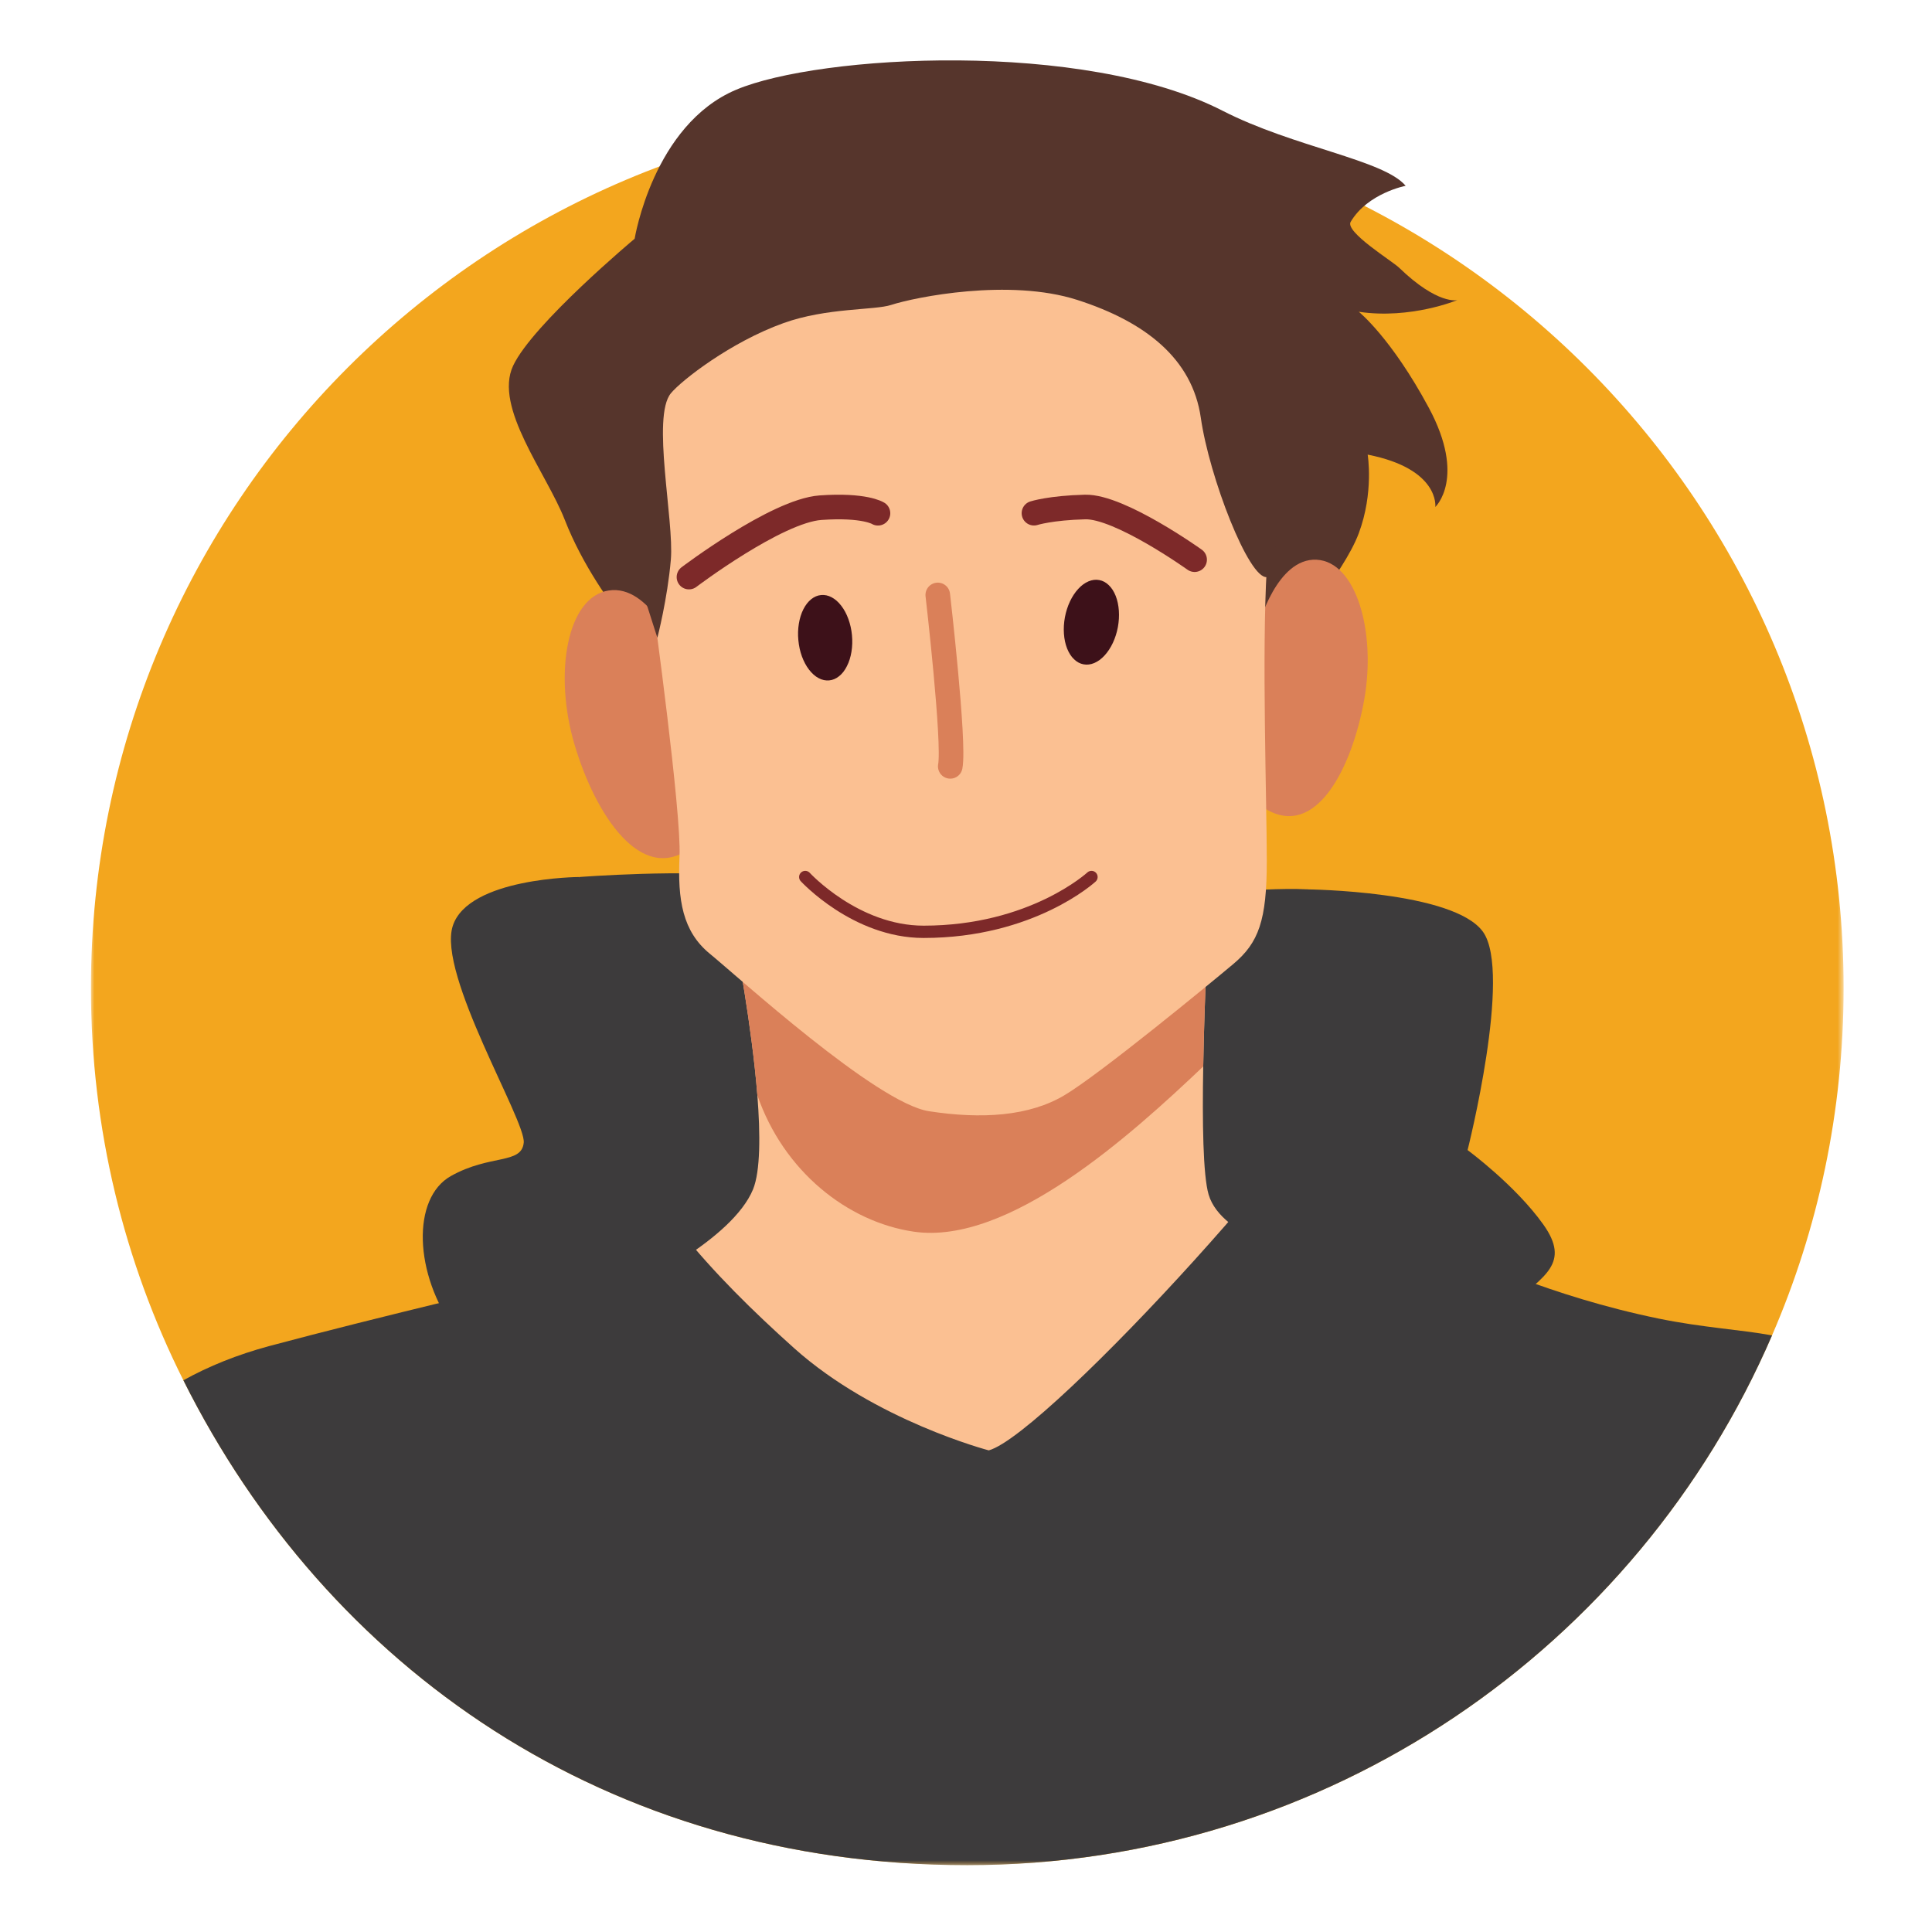
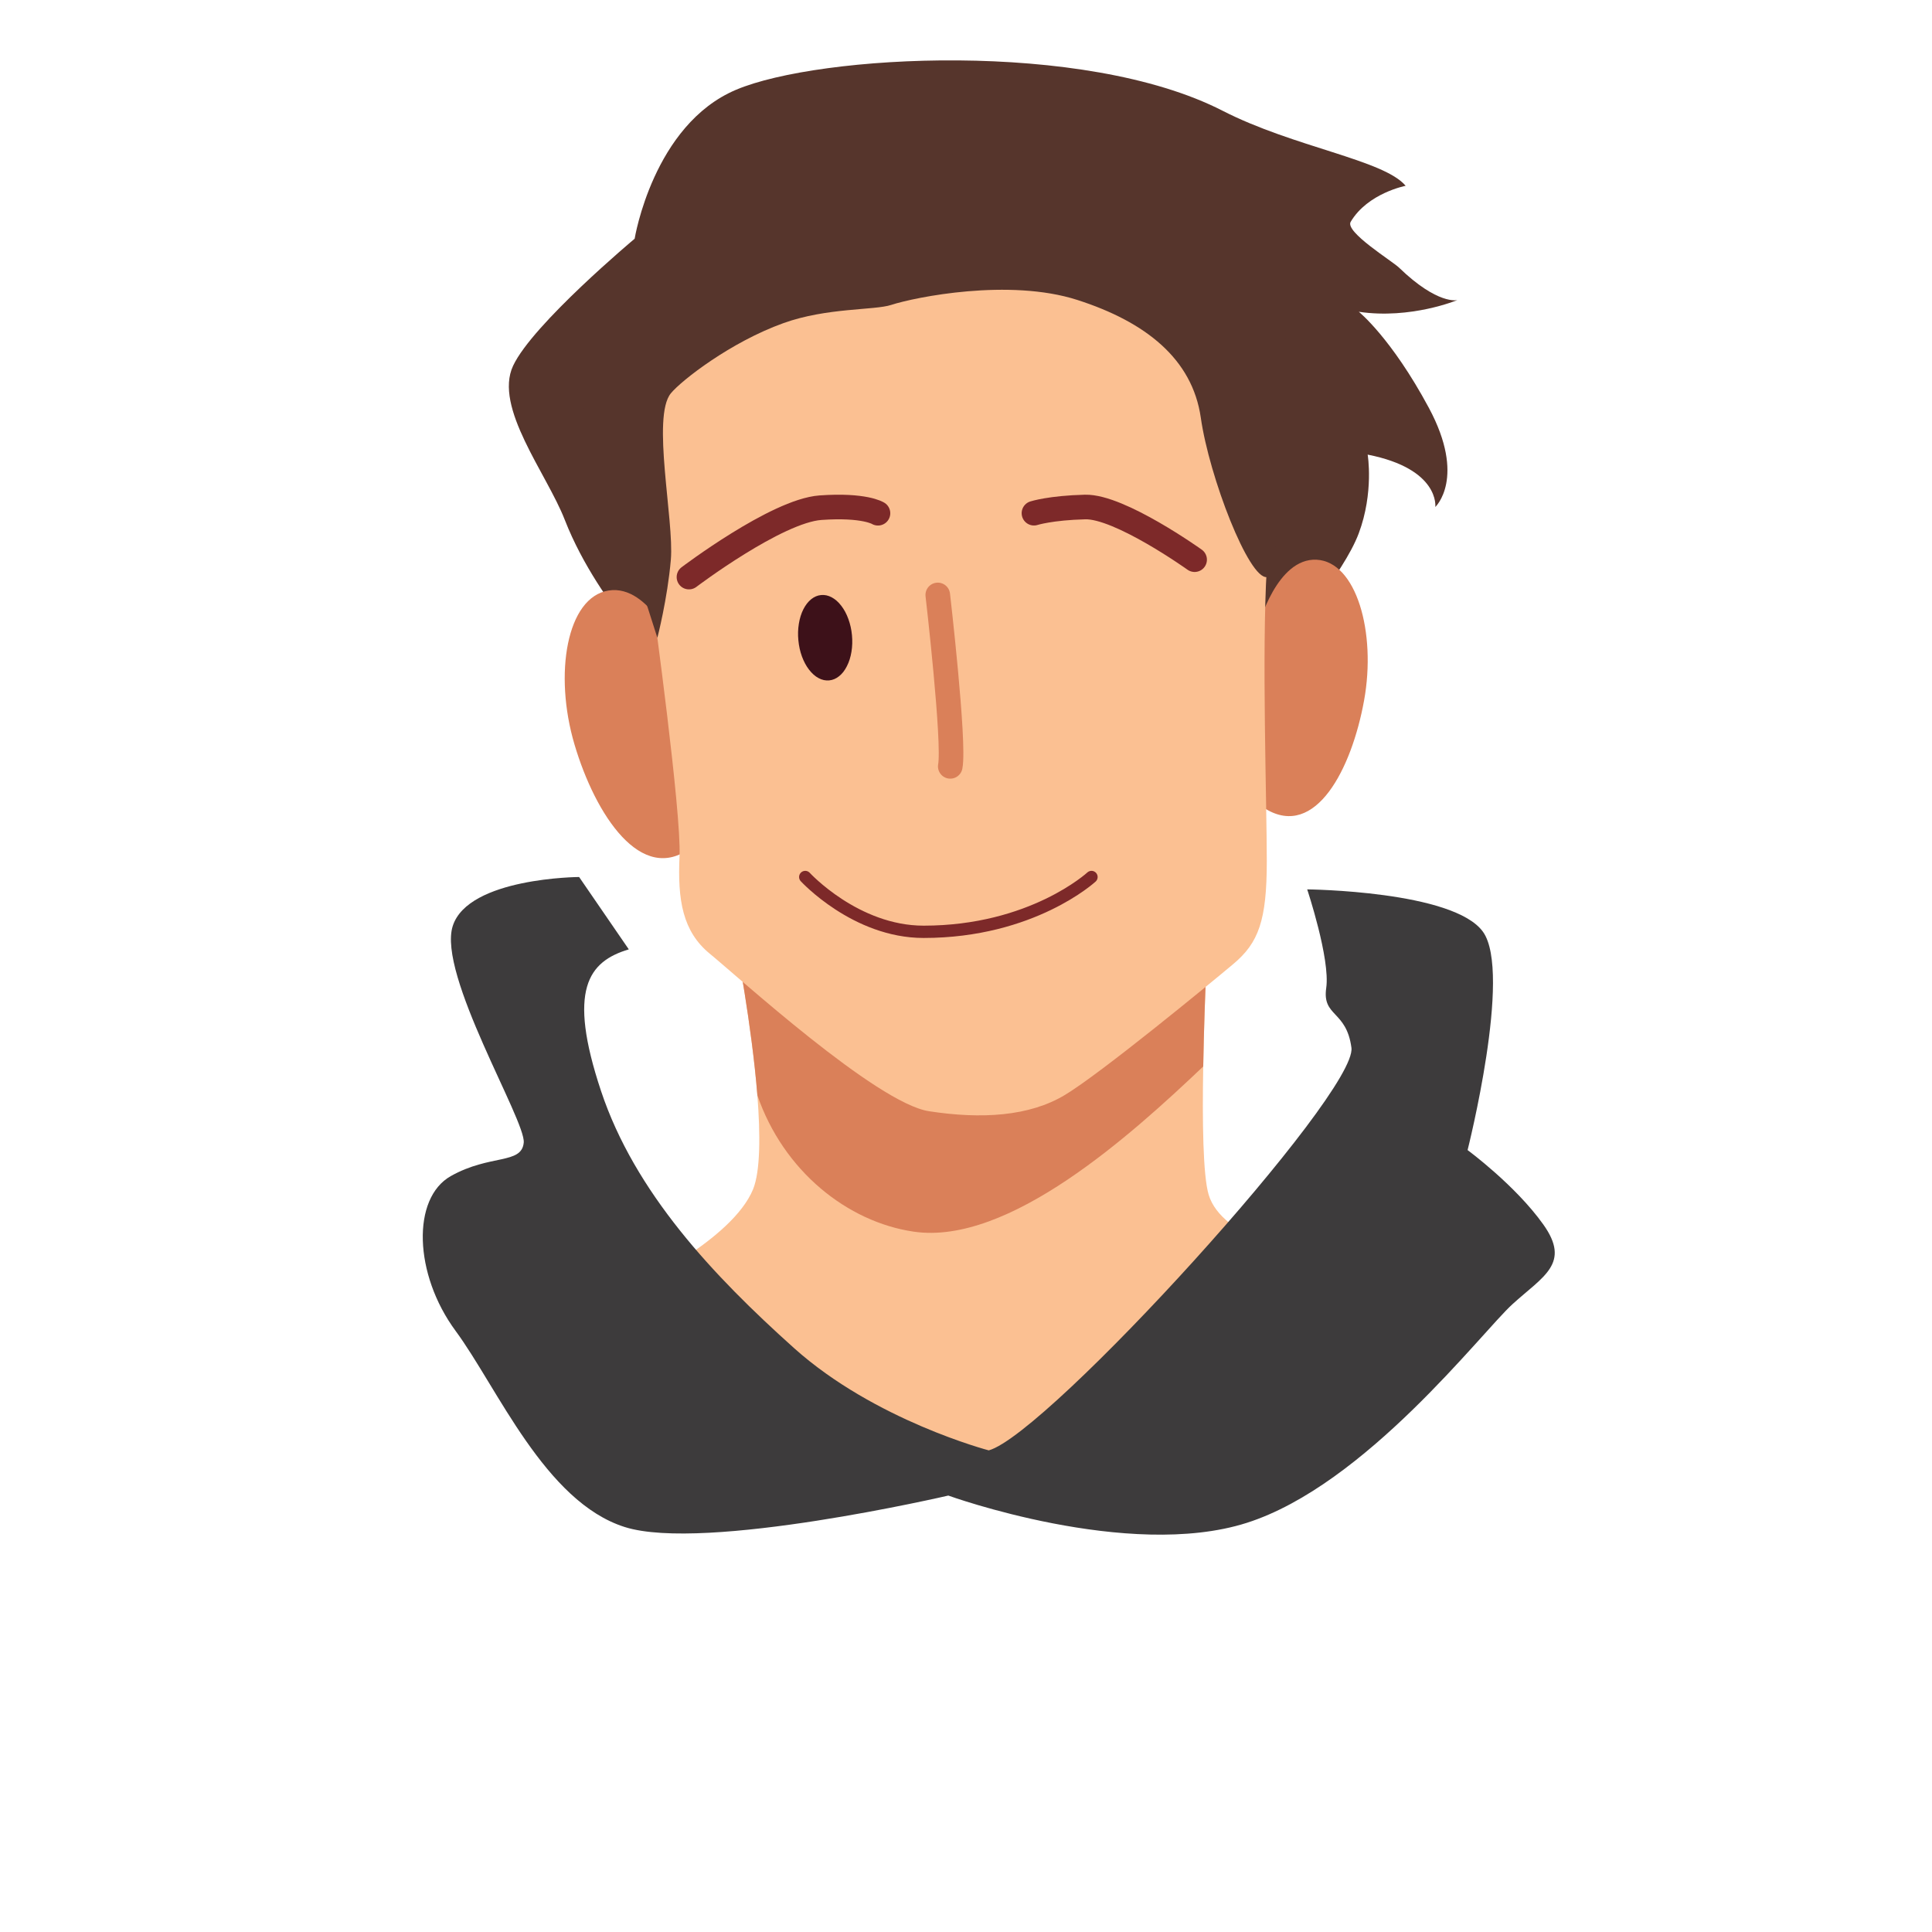
<svg xmlns="http://www.w3.org/2000/svg" width="256" height="256" viewBox="0 0 256 256" fill="none">
  <mask id="mask0_3095_494" style="mask-type:luminance" maskUnits="userSpaceOnUse" x="12" y="13" width="233" height="235">
-     <path d="M12 13.695H244.323V247.164H12V13.695Z" fill="white" />
-   </mask>
+     </mask>
  <g mask="url(#mask0_3095_494)">
    <path d="M244.288 130.907C244.288 147.264 240.911 162.84 234.804 176.945C216.997 218.242 175.955 247.144 128.166 247.144C80.382 247.144 43.347 220.998 24.3 182.898C16.462 167.262 12.05 149.595 12.05 130.907C12.05 66.711 64.041 14.685 128.166 14.685C192.297 14.685 244.288 66.711 244.288 130.907Z" fill="#F3A61E" />
  </g>
  <mask id="mask1_3095_494" style="mask-type:luminance" maskUnits="userSpaceOnUse" x="23" y="114" width="213" height="134">
-     <path d="M23.395 114.855H235.96V247.163H23.395V114.855Z" fill="white" />
-   </mask>
+     </mask>
  <g mask="url(#mask1_3095_494)">
    <path d="M234.804 176.945C216.997 218.241 175.955 247.143 128.166 247.143C80.382 247.143 43.347 220.997 24.3 182.897C27.656 181.026 31.438 179.506 35.654 178.365C50.01 174.519 71.259 169.527 71.259 169.527L77.791 153.38L76.746 116.21C76.746 116.21 91.232 115.1 99.165 116.21C107.098 117.306 137 129.391 137 129.391L153.782 119.016C153.782 119.016 166.767 117.501 173.214 117.841C179.667 118.201 188.14 155.646 188.14 155.646L194.333 166.395C194.333 166.395 205.182 171.728 219.828 174.729C225.665 175.919 230.517 176.164 234.804 176.945Z" fill="#3D3B3C" />
  </g>
  <path d="M93.362 90.776C93.362 90.776 84.629 84.729 82.848 82.453C81.062 80.172 77.226 75.01 74.83 68.867C72.434 62.725 65.406 53.991 67.987 48.469C70.568 42.947 84.094 31.633 84.094 31.633C84.094 31.633 86.54 16.532 97.544 11.89C108.543 7.238 143.612 5.252 162 14.676C171.454 19.518 183.368 21.168 186.255 24.62C186.255 24.62 181.228 25.585 178.972 29.392C178.181 30.737 184.479 34.589 185.374 35.459C190.536 40.451 193.112 39.761 193.112 39.761C193.112 39.761 186.925 42.342 180.047 41.311C180.047 41.311 184.344 44.753 189.331 54.041C194.318 63.33 190.186 67.177 190.186 67.177C190.186 67.177 190.821 62.13 181.223 60.239C181.223 60.239 182.068 65.246 180.042 70.668C178.016 76.085 170.588 84.504 170.588 84.504L128.161 111.685L93.352 90.771L93.362 90.776Z" fill="#56352C" />
  <path d="M89.716 86.51C89.716 86.51 86.165 77.371 80.638 78.247C75.105 79.122 73.35 89.281 76.126 98.655C78.902 108.024 85.009 117.287 91.542 112.325C96.509 108.549 89.716 86.51 89.716 86.51Z" fill="#DA8059" />
  <path d="M166.787 82.834C166.787 82.834 169.183 73.915 174.445 74.165C179.707 74.415 182.393 83.759 180.748 92.813C179.107 101.876 174.335 111.175 167.717 107.194C162.675 104.167 166.787 82.834 166.787 82.834Z" fill="#DA8059" />
  <path d="M173.214 166.576L166.357 186.604L112.72 198.164L84.094 170.373C84.094 170.373 97.014 164.326 99.785 157.588C100.76 155.177 100.76 150.345 100.355 145.128C99.605 135.734 97.534 125.085 97.534 125.085L160.149 121.854C160.149 121.854 159.594 131.722 159.434 141.311C159.304 148.604 159.399 155.747 160.149 158.288C161.875 164.16 173.214 166.576 173.214 166.576Z" fill="#FBC092" />
  <path d="M160.149 121.854C160.149 121.854 159.594 131.722 159.434 141.311C149.9 150.365 133.659 165.056 121.064 163.2C112.28 161.91 103.817 155.177 100.355 145.128C99.605 135.734 97.534 125.085 97.534 125.085L160.149 121.854Z" fill="#DA8059" />
-   <path d="M86.55 80.377C86.55 80.377 90.311 107.687 90.041 113.47C89.776 119.257 90.441 123.424 94.073 126.39C97.699 129.346 116.117 146.168 123.099 147.243C130.082 148.319 136.405 147.919 141.107 145.087C145.813 142.261 160.059 130.557 163.42 127.736C166.782 124.914 167.857 121.963 167.857 114.085C167.857 106.207 167.182 86.569 167.857 75.269C168.187 69.727 165.441 36.124 165.441 36.124L118.532 23.344L92.057 35.449L80.632 46.348L86.545 80.387L86.55 80.377Z" fill="#FBC092" />
+   <path d="M86.55 80.377C86.55 80.377 90.311 107.687 90.041 113.47C89.776 119.257 90.441 123.424 94.073 126.39C97.699 129.346 116.117 146.168 123.099 147.243C130.082 148.319 136.405 147.919 141.107 145.087C145.813 142.261 160.059 130.557 163.42 127.736C166.782 124.914 167.857 121.963 167.857 114.085C167.857 106.207 167.182 86.569 167.857 75.269C168.187 69.727 165.441 36.124 165.441 36.124L118.532 23.344L80.632 46.348L86.545 80.387L86.55 80.377Z" fill="#FBC092" />
  <path d="M124.26 78.832C124.26 78.832 126.526 98.375 125.915 101.546" stroke="#DA8059" stroke-width="3.26" stroke-linecap="round" stroke-linejoin="round" />
  <path d="M91.291 76.466C91.291 76.466 102.876 67.692 108.718 67.272C114.561 66.857 116.336 68.007 116.336 68.007" stroke="#7D2929" stroke-width="3.26" stroke-linecap="round" stroke-linejoin="round" />
  <path d="M137.005 68.001C137.005 68.001 139.196 67.296 143.788 67.181C148.374 67.066 158.293 74.159 158.293 74.159" stroke="#7D2929" stroke-width="3.26" stroke-linecap="round" stroke-linejoin="round" />
  <path d="M112.89 84.163C112.96 84.914 112.94 85.644 112.825 86.354C112.71 87.065 112.51 87.7 112.225 88.26C111.945 88.825 111.6 89.271 111.19 89.596C110.784 89.926 110.344 90.111 109.874 90.156C109.399 90.201 108.934 90.101 108.473 89.856C108.008 89.611 107.588 89.236 107.203 88.735C106.818 88.24 106.508 87.65 106.258 86.975C106.012 86.299 105.857 85.584 105.787 84.834C105.712 84.088 105.737 83.358 105.852 82.648C105.967 81.938 106.163 81.302 106.448 80.737C106.733 80.177 107.078 79.732 107.483 79.402C107.893 79.076 108.333 78.886 108.804 78.846C109.274 78.801 109.739 78.901 110.204 79.147C110.664 79.392 111.089 79.767 111.47 80.262C111.855 80.762 112.17 81.347 112.415 82.028C112.66 82.703 112.82 83.413 112.89 84.163Z" fill="#3D1119" />
-   <path d="M145.658 76.861C146.123 76.946 146.544 77.171 146.919 77.536C147.299 77.897 147.599 78.372 147.834 78.957C148.064 79.542 148.204 80.192 148.254 80.913C148.304 81.628 148.259 82.358 148.124 83.099C147.984 83.839 147.764 84.534 147.459 85.184C147.154 85.835 146.784 86.395 146.359 86.855C145.933 87.32 145.478 87.65 144.993 87.856C144.513 88.056 144.038 88.116 143.572 88.026C143.107 87.941 142.687 87.715 142.312 87.35C141.932 86.99 141.632 86.515 141.397 85.93C141.166 85.344 141.026 84.694 140.976 83.974C140.926 83.259 140.971 82.528 141.106 81.788C141.246 81.048 141.467 80.353 141.772 79.702C142.082 79.047 142.447 78.492 142.872 78.032C143.297 77.566 143.752 77.236 144.238 77.031C144.718 76.831 145.193 76.771 145.658 76.861Z" fill="#3D1119" />
  <path d="M106.698 116.207C106.698 116.207 113.365 123.47 122.379 123.47C136.77 123.47 144.628 116.207 144.628 116.207" stroke="#7D2929" stroke-width="1.63" stroke-linecap="round" stroke-linejoin="round" />
  <path d="M131.018 192.182C131.018 192.182 115.922 188.231 105.213 178.627C94.503 169.028 84.109 157.994 79.637 144.553C75.16 131.113 77.957 127.402 83.319 125.796L76.736 116.207C76.736 116.207 62.06 116.287 59.994 122.69C57.924 129.092 69.683 148.485 69.398 151.401C69.118 154.322 64.961 152.907 59.749 155.828C54.542 158.749 54.822 168.823 60.37 176.351C65.917 183.879 72.214 199 82.788 202.341C93.363 205.683 125.656 198.17 125.656 198.17C125.656 198.17 149.48 206.798 165.202 201.786C180.923 196.774 196.319 176.531 200.406 172.815C204.482 169.103 208.199 167.428 204.482 162.23C200.776 157.033 194.463 152.392 194.463 152.392C194.463 152.392 200.401 128.907 196.504 123.47C192.612 118.033 173.21 117.848 173.21 117.848C173.21 117.848 176.286 127.076 175.731 130.913C175.176 134.749 178.412 133.849 179.072 138.831C179.867 144.894 138.846 190.007 131.018 192.182Z" fill="#3D3B3C" />
  <path d="M87.105 84.51C87.105 84.51 88.445 79.358 88.891 74.16C89.336 68.963 86.325 55.243 88.891 52.117C90.296 50.406 96.814 45.324 103.817 42.813C109.569 40.747 115.866 41.132 118.092 40.402C121.239 39.377 133.734 36.84 142.762 39.747C151.786 42.648 157.993 47.545 159.114 55.353C160.224 63.166 165.486 76.826 167.892 76.466C170.298 76.106 170.548 31.608 170.548 31.608L141.117 19.969L102.591 21.239L74.83 46.154L87.105 84.51Z" fill="#56352C" />
</svg>